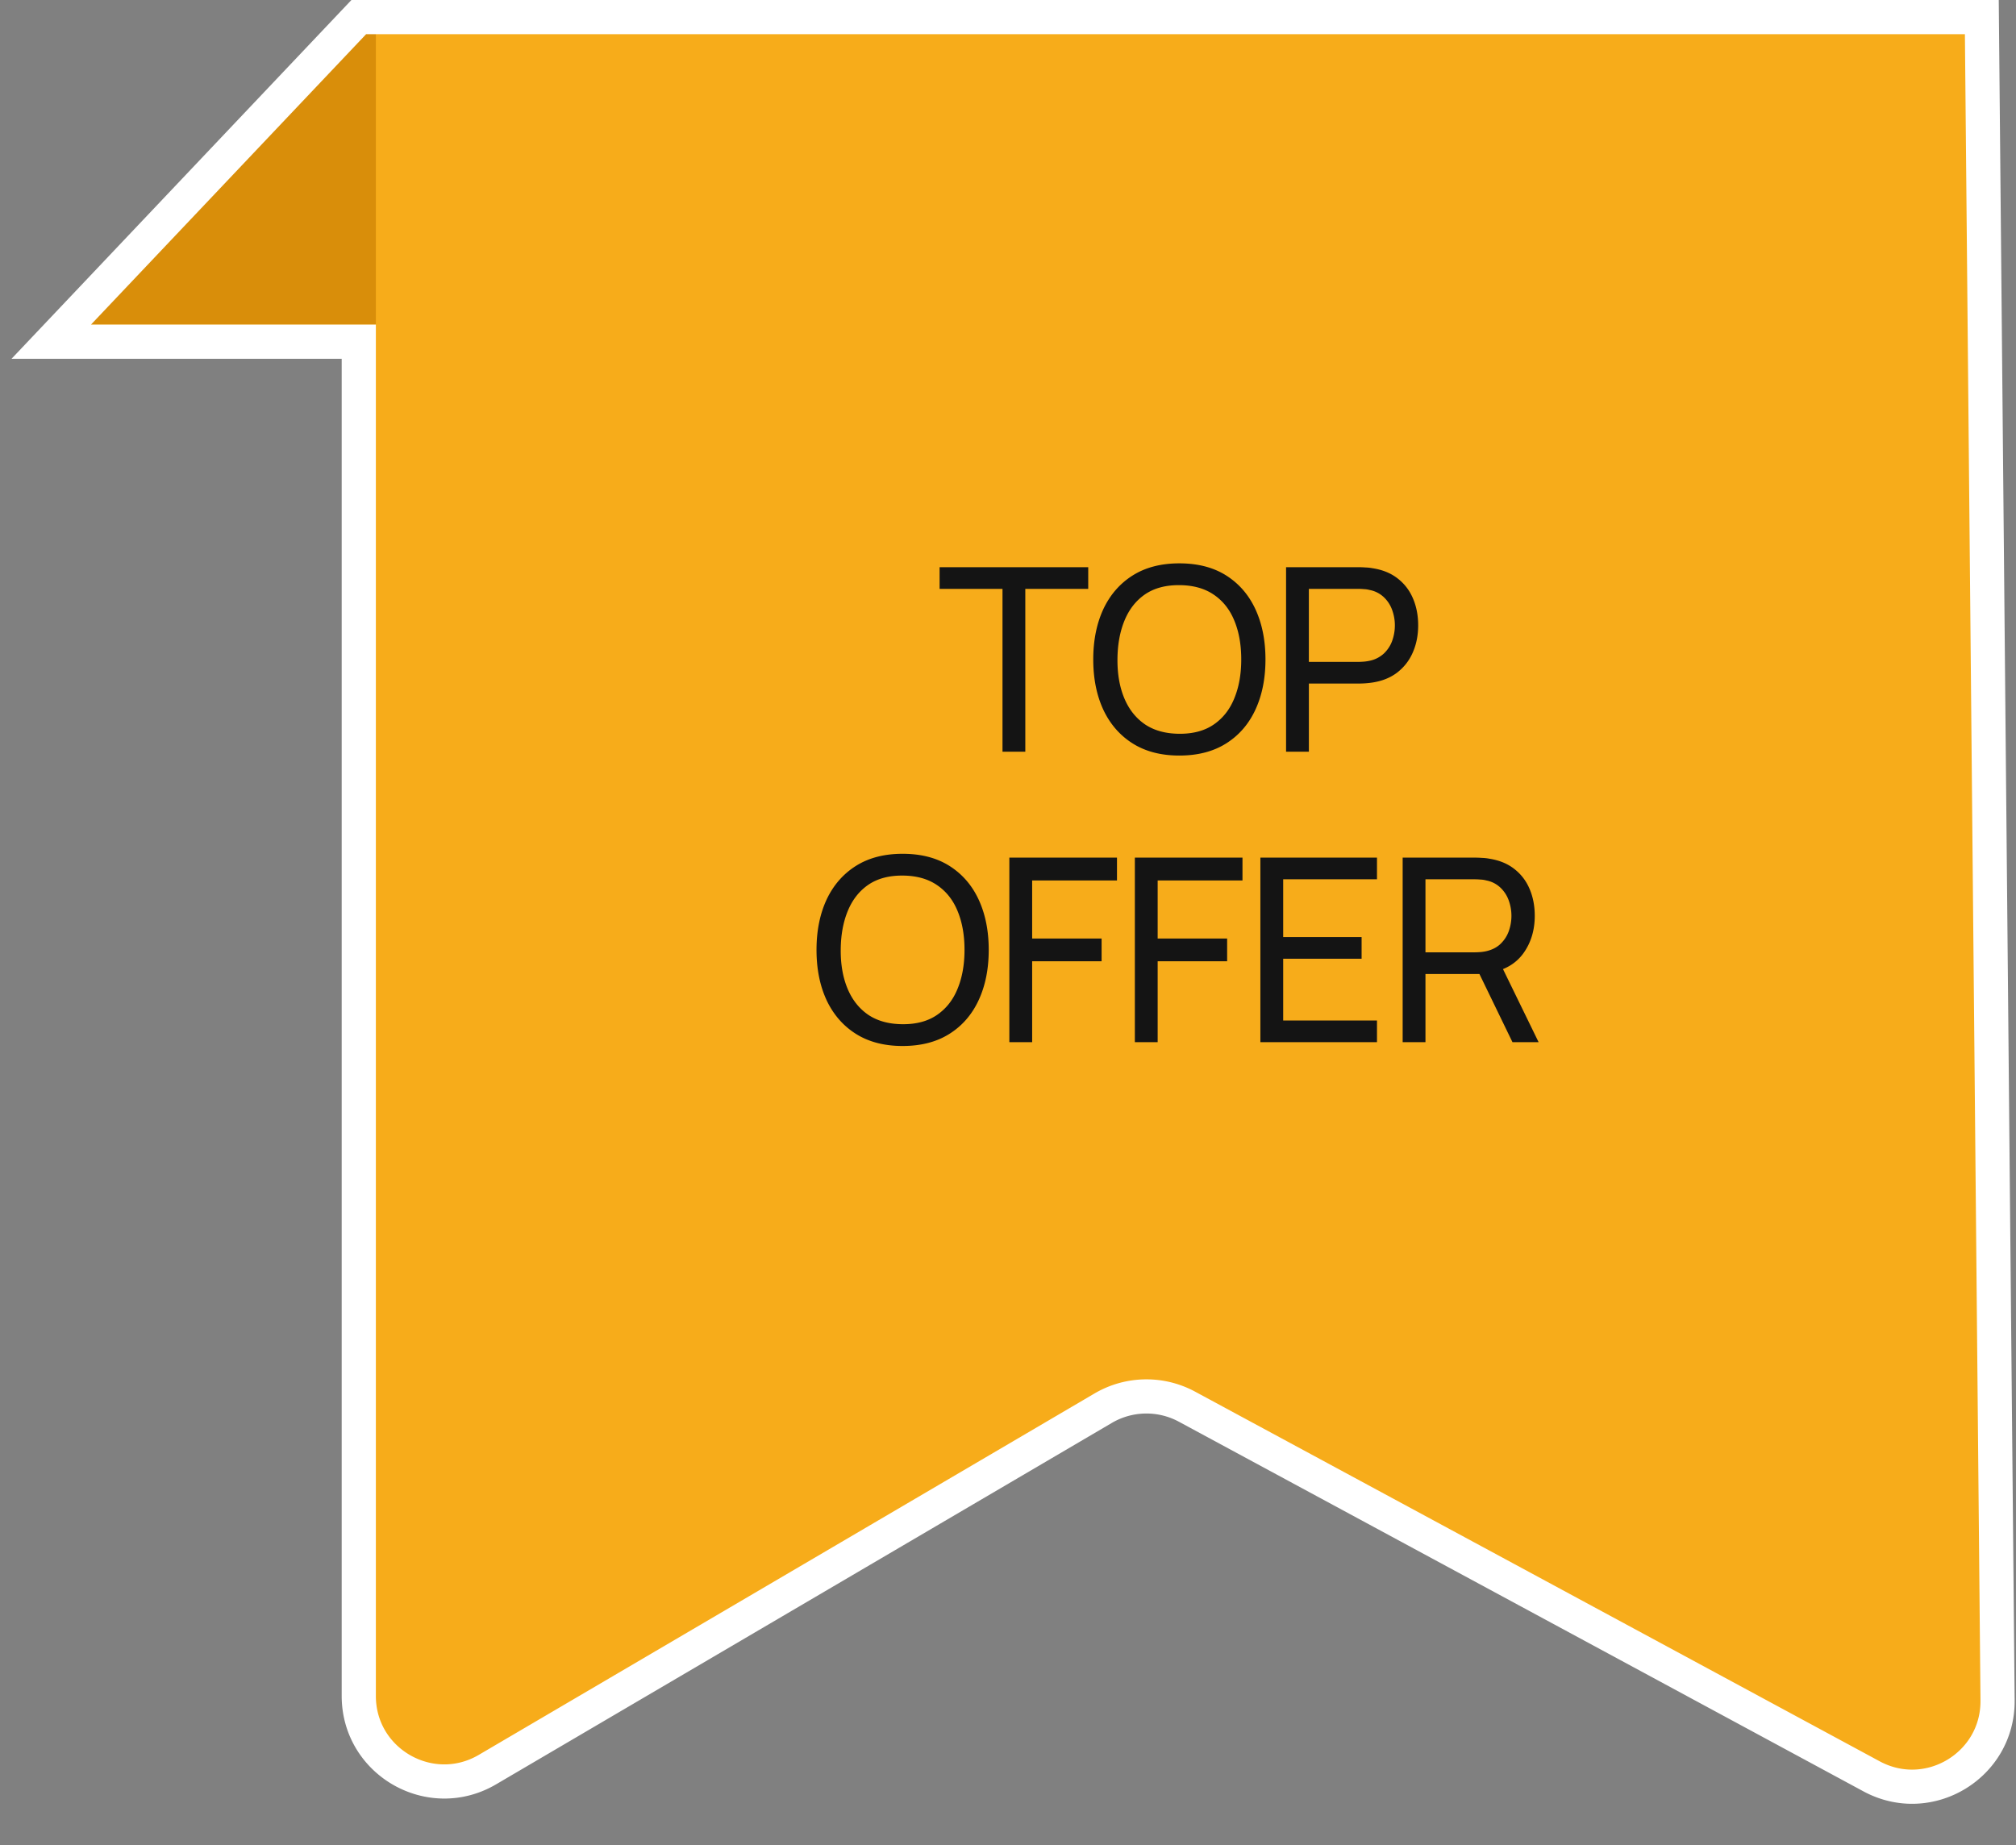
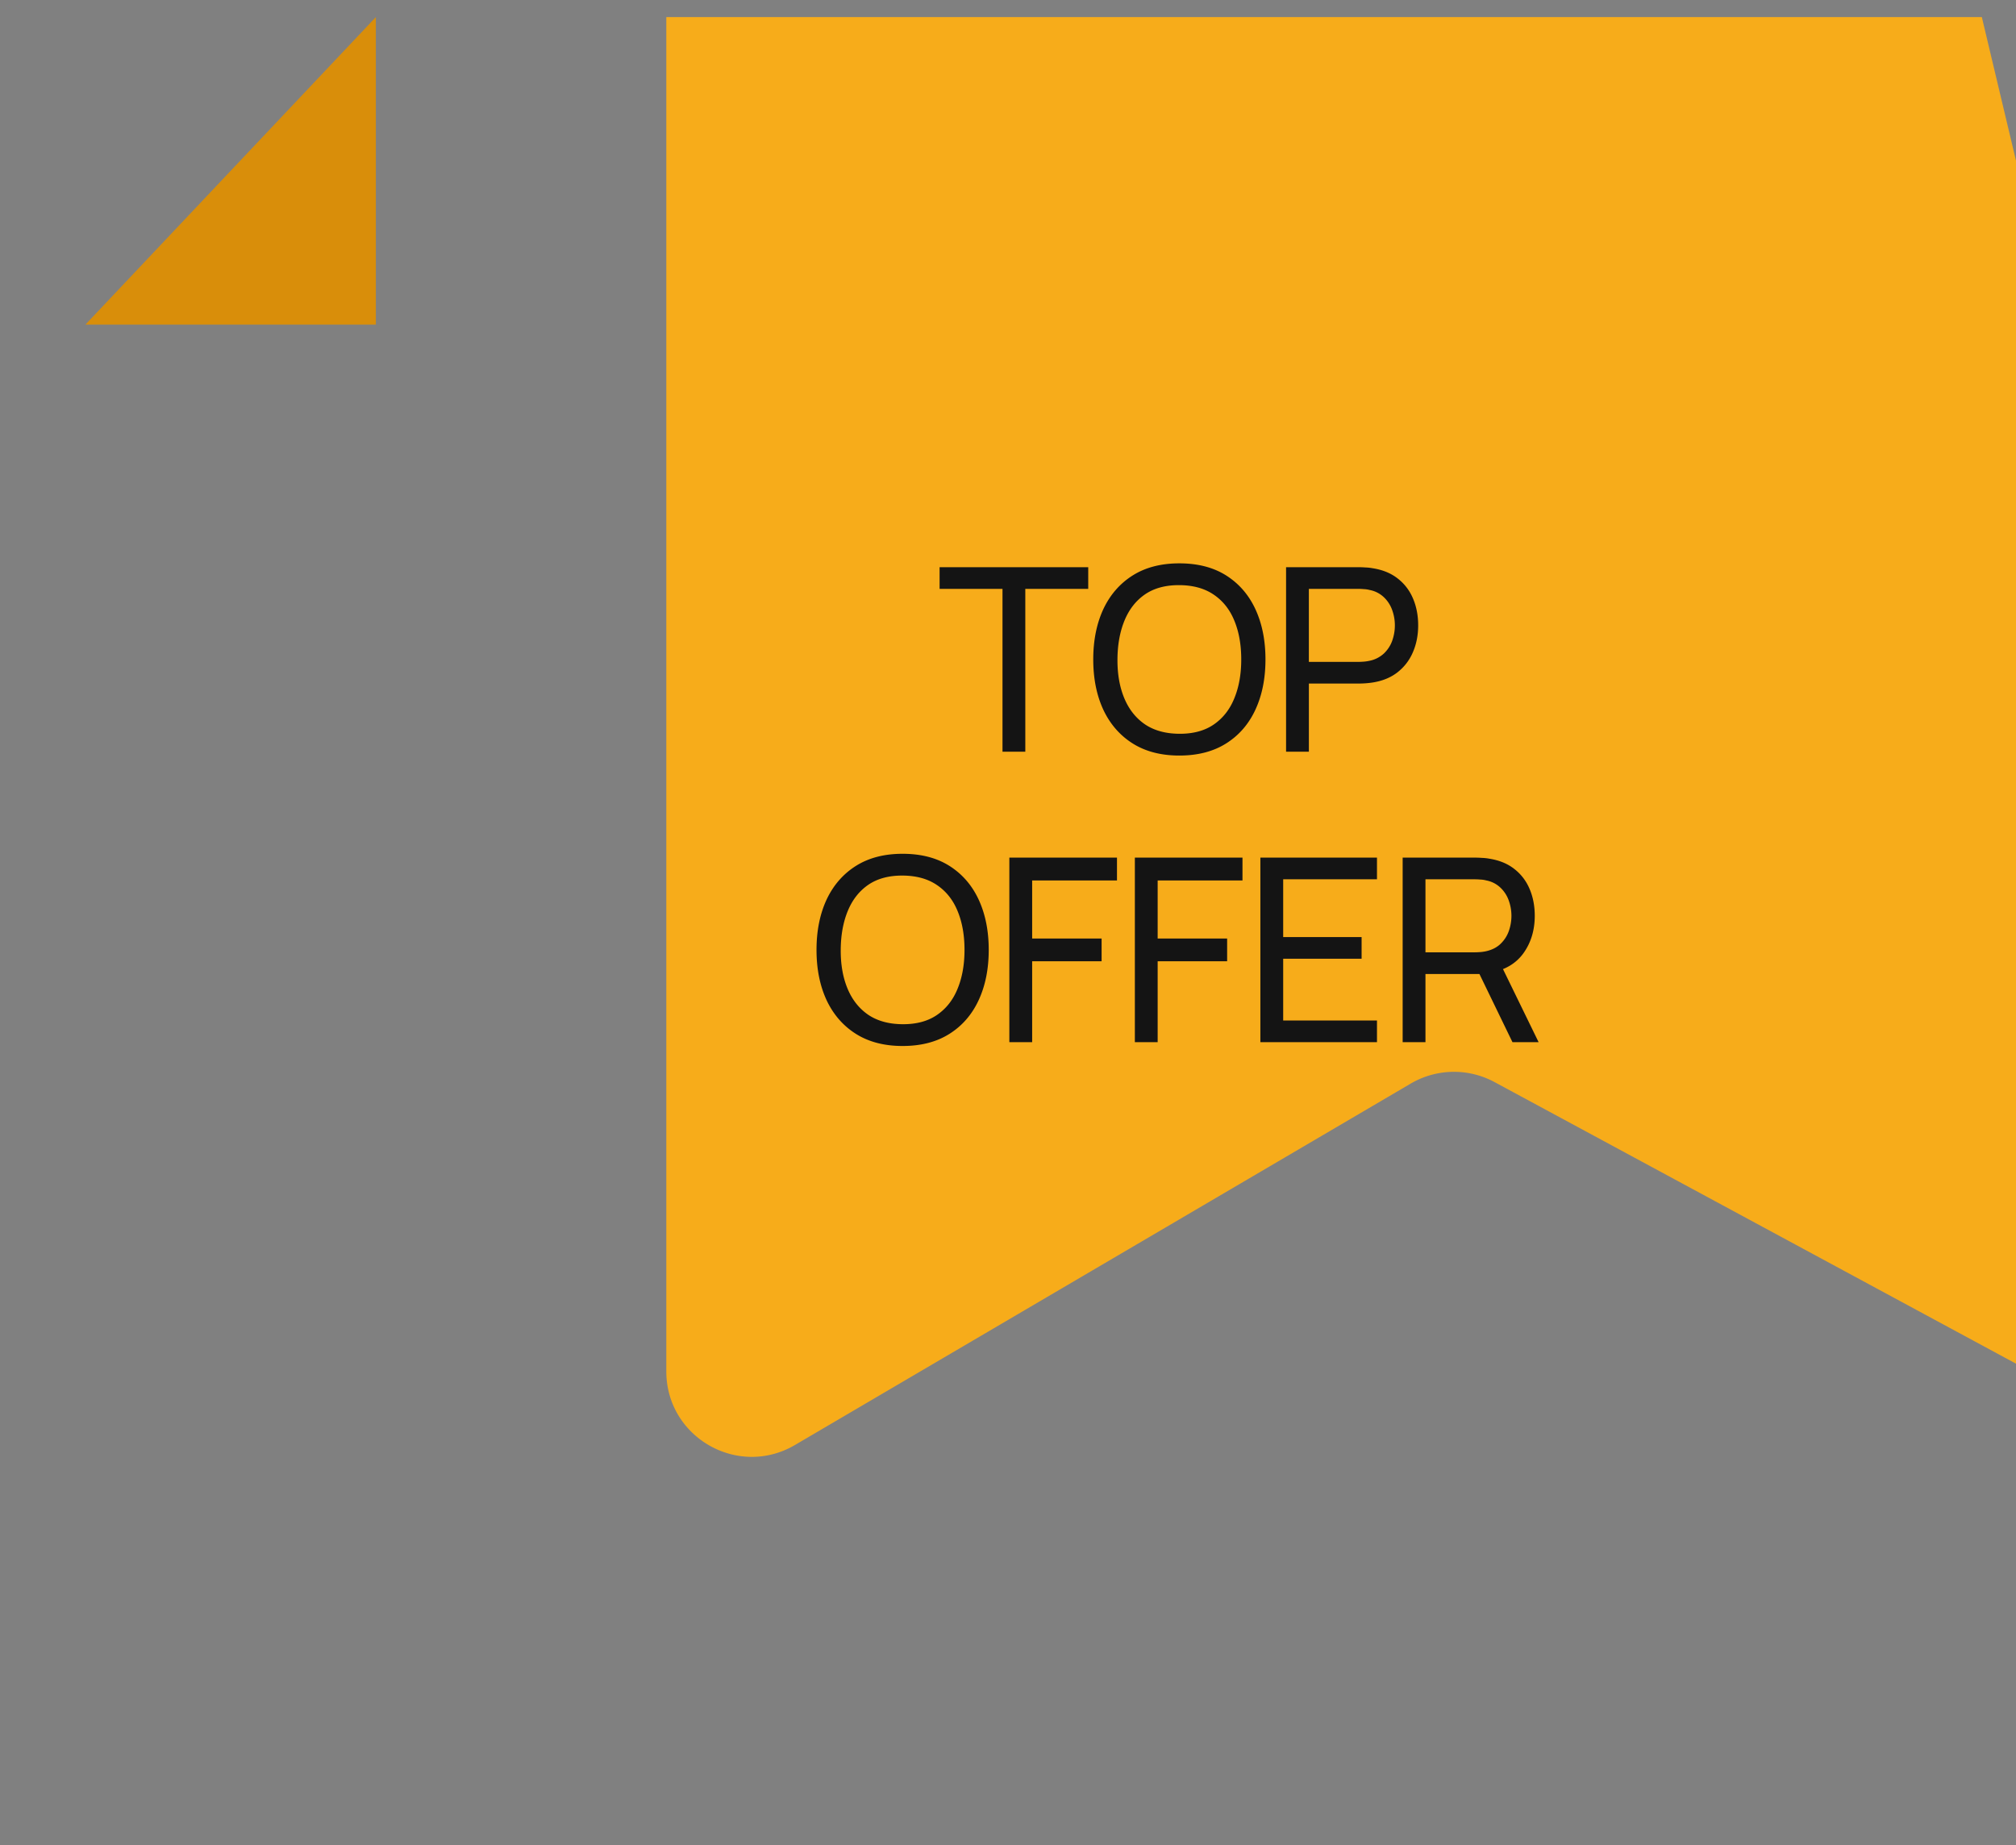
<svg xmlns="http://www.w3.org/2000/svg" width="118" height="108" fill="none">
  <rect width="100%" height="100%" fill="#808080" stroke="none" />
-   <path d="M21 1L3 20h18v79.267c0 3.866 4.198 6.269 7.531 4.313l36.04-21.154a5 5 0 014.907-.088l40.067 21.636c3.35 1.809 7.411-.639 7.376-4.446L116 1H21z" fill="#F7AC1A" />
+   <path d="M21 1h18v79.267c0 3.866 4.198 6.269 7.531 4.313l36.04-21.154a5 5 0 014.907-.088l40.067 21.636c3.35 1.809 7.411-.639 7.376-4.446L116 1H21z" fill="#F7AC1A" />
  <path d="M5 19L22 1v18H5z" fill="#D98E0A" />
-   <path d="M21 1L3 20h18v79.267c0 3.866 4.198 6.269 7.531 4.313l36.04-21.154a5 5 0 014.907-.088l40.067 21.636c3.35 1.809 7.411-.639 7.376-4.446L116 1H21z" stroke="#fff" stroke-width="2" />
  <path d="M58.678 44v-9.532h-3.682V33.2h8.7v1.267h-3.683V44h-1.335zm10.352.225c-1.075 0-1.988-.238-2.738-.712-.75-.475-1.322-1.136-1.717-1.98-.39-.846-.585-1.823-.585-2.933 0-1.11.195-2.087.585-2.933.395-.845.967-1.505 1.717-1.98.75-.474 1.663-.712 2.738-.712 1.08 0 1.995.237 2.745.712.75.476 1.32 1.136 1.71 1.98.39.846.585 1.823.585 2.933 0 1.11-.195 2.087-.585 2.932-.39.846-.96 1.506-1.71 1.98-.75.475-1.665.713-2.745.713zm0-1.275c.805.005 1.475-.175 2.01-.54.54-.37.942-.882 1.207-1.537.27-.655.405-1.413.405-2.273 0-.865-.135-1.623-.405-2.273-.265-.65-.667-1.157-1.207-1.522-.535-.365-1.205-.55-2.01-.555-.805-.005-1.475.175-2.01.54-.53.365-.93.875-1.2 1.53-.27.655-.408 1.415-.413 2.28-.005.86.128 1.615.398 2.265.27.65.672 1.16 1.207 1.53.54.365 1.213.55 2.018.555zM75.276 44V33.2h4.267c.105 0 .23.005.375.015.145.005.285.02.42.045.586.09 1.076.29 1.47.6.4.31.7.703.9 1.178.2.47.3.992.3 1.567 0 .57-.102 1.093-.307 1.568-.2.47-.5.862-.9 1.177-.395.31-.883.51-1.463.6a5.559 5.559 0 01-.795.06h-2.932V44h-1.335zm1.335-5.258h2.888c.095 0 .202-.005.322-.014a2.49 2.49 0 00.353-.053 1.74 1.74 0 00.84-.435c.22-.215.38-.465.48-.75.1-.29.15-.585.15-.885 0-.3-.05-.592-.15-.877a1.92 1.92 0 00-.48-.758 1.652 1.652 0 00-.84-.435 1.576 1.576 0 00-.353-.052 3.924 3.924 0 00-.322-.015H76.61v4.274zm-23.78 22.483c-1.074 0-1.987-.238-2.737-.712-.75-.475-1.322-1.136-1.717-1.98-.39-.846-.585-1.823-.585-2.933 0-1.11.195-2.087.585-2.933.395-.845.967-1.505 1.717-1.98.75-.474 1.663-.712 2.738-.712 1.08 0 1.995.237 2.745.712.75.476 1.32 1.136 1.71 1.98.39.846.585 1.823.585 2.933 0 1.11-.195 2.087-.585 2.932-.39.846-.96 1.506-1.71 1.98-.75.475-1.665.713-2.745.713zm0-1.275c.806.005 1.476-.175 2.01-.54.54-.37.943-.882 1.208-1.537.27-.655.405-1.413.405-2.273 0-.865-.135-1.623-.405-2.273-.265-.65-.667-1.157-1.207-1.522-.535-.365-1.205-.55-2.01-.555-.805-.005-1.475.175-2.01.54-.53.365-.93.875-1.2 1.53-.27.655-.408 1.415-.413 2.28-.005.86.128 1.615.398 2.265.27.65.672 1.16 1.207 1.53.54.365 1.213.55 2.018.555zM59.079 61V50.2h6.3v1.335h-4.965v3.398h4.065v1.334h-4.065V61h-1.335zm7.346 0V50.2h6.3v1.335H67.76v3.398h4.066v1.334H67.76V61h-1.335zm7.347 0V50.2h6.825v1.267h-5.49v3.383h4.59v1.267h-4.59v3.616h5.49V61h-6.825zm8.328 0V50.2h4.267c.105 0 .23.005.375.015.145.005.285.02.42.045.585.09 1.075.29 1.47.6.4.31.7.703.9 1.178.2.47.3.992.3 1.567 0 .835-.217 1.56-.652 2.175-.435.61-1.073.992-1.913 1.148l-.51.082h-3.322V61H82.1zm6.427 0l-2.13-4.395 1.32-.405 2.34 4.8h-1.53zm-5.092-5.258h2.887c.095 0 .203-.005.323-.014.125-.01.242-.028.352-.053.345-.08.625-.225.84-.435.22-.215.38-.465.48-.75.1-.29.15-.585.15-.885 0-.3-.05-.592-.15-.877a1.92 1.92 0 00-.48-.758 1.652 1.652 0 00-.84-.435 1.576 1.576 0 00-.352-.052 3.924 3.924 0 00-.323-.015h-2.887v4.274z" fill="#141414" />
</svg>